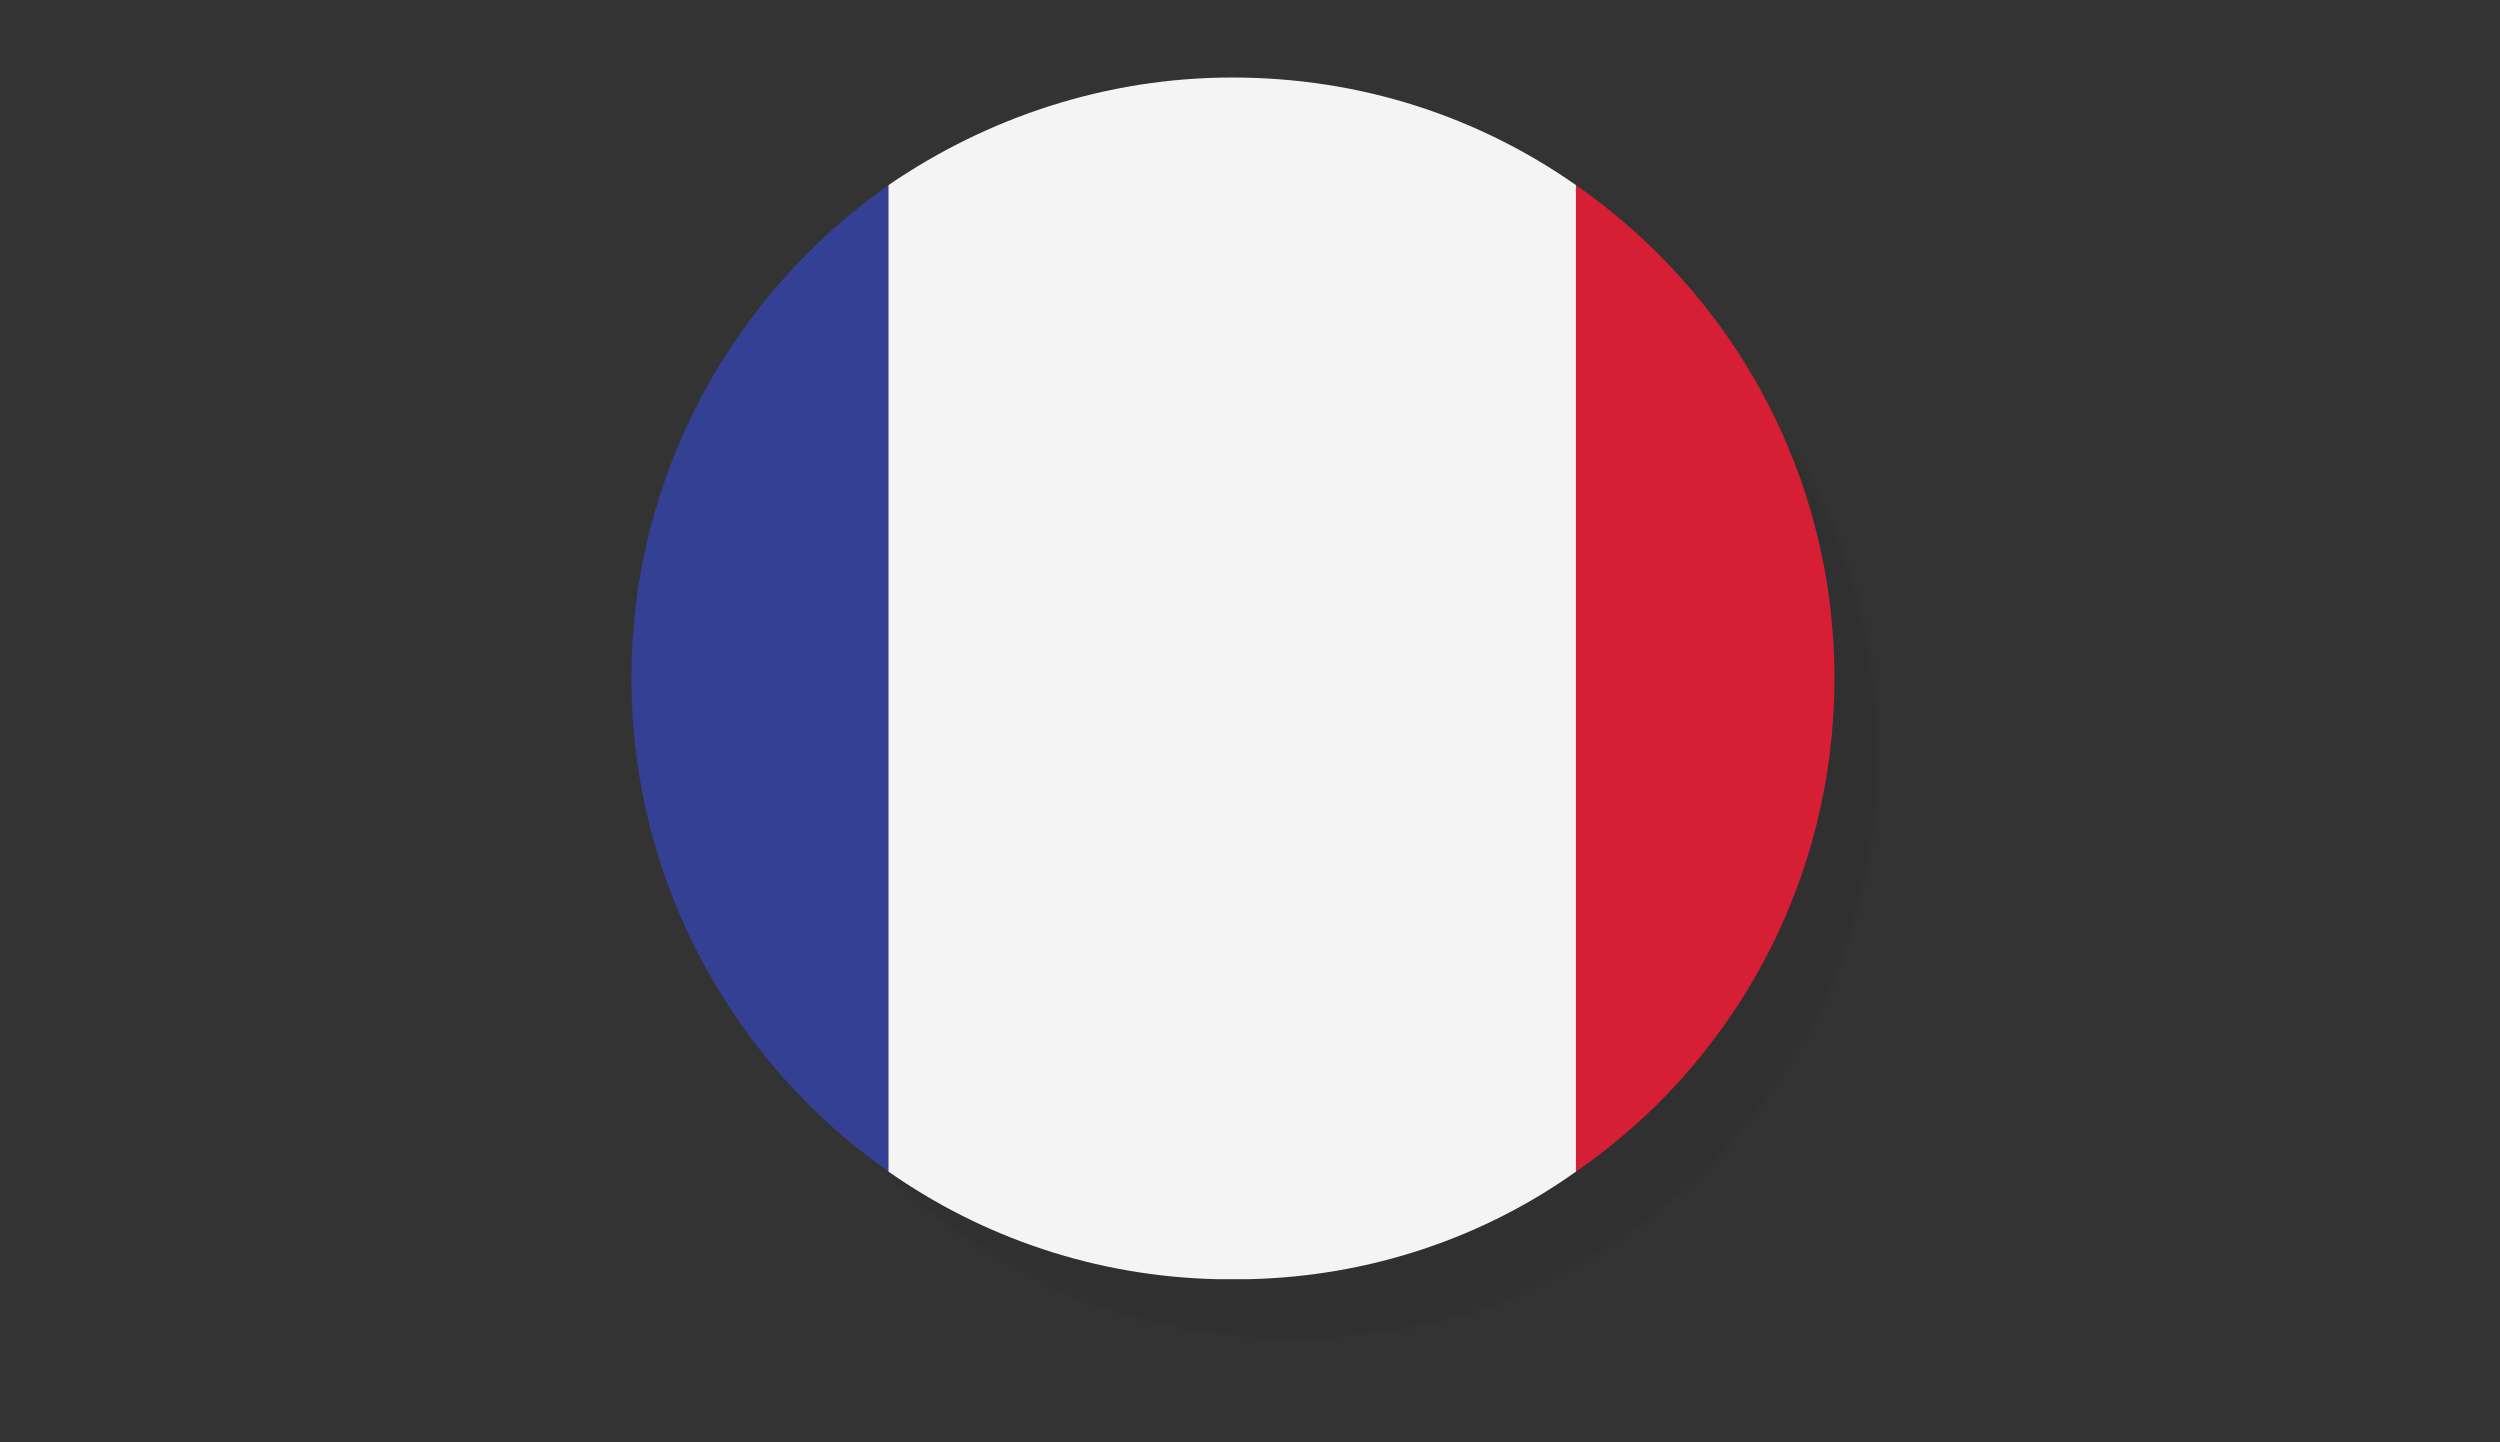
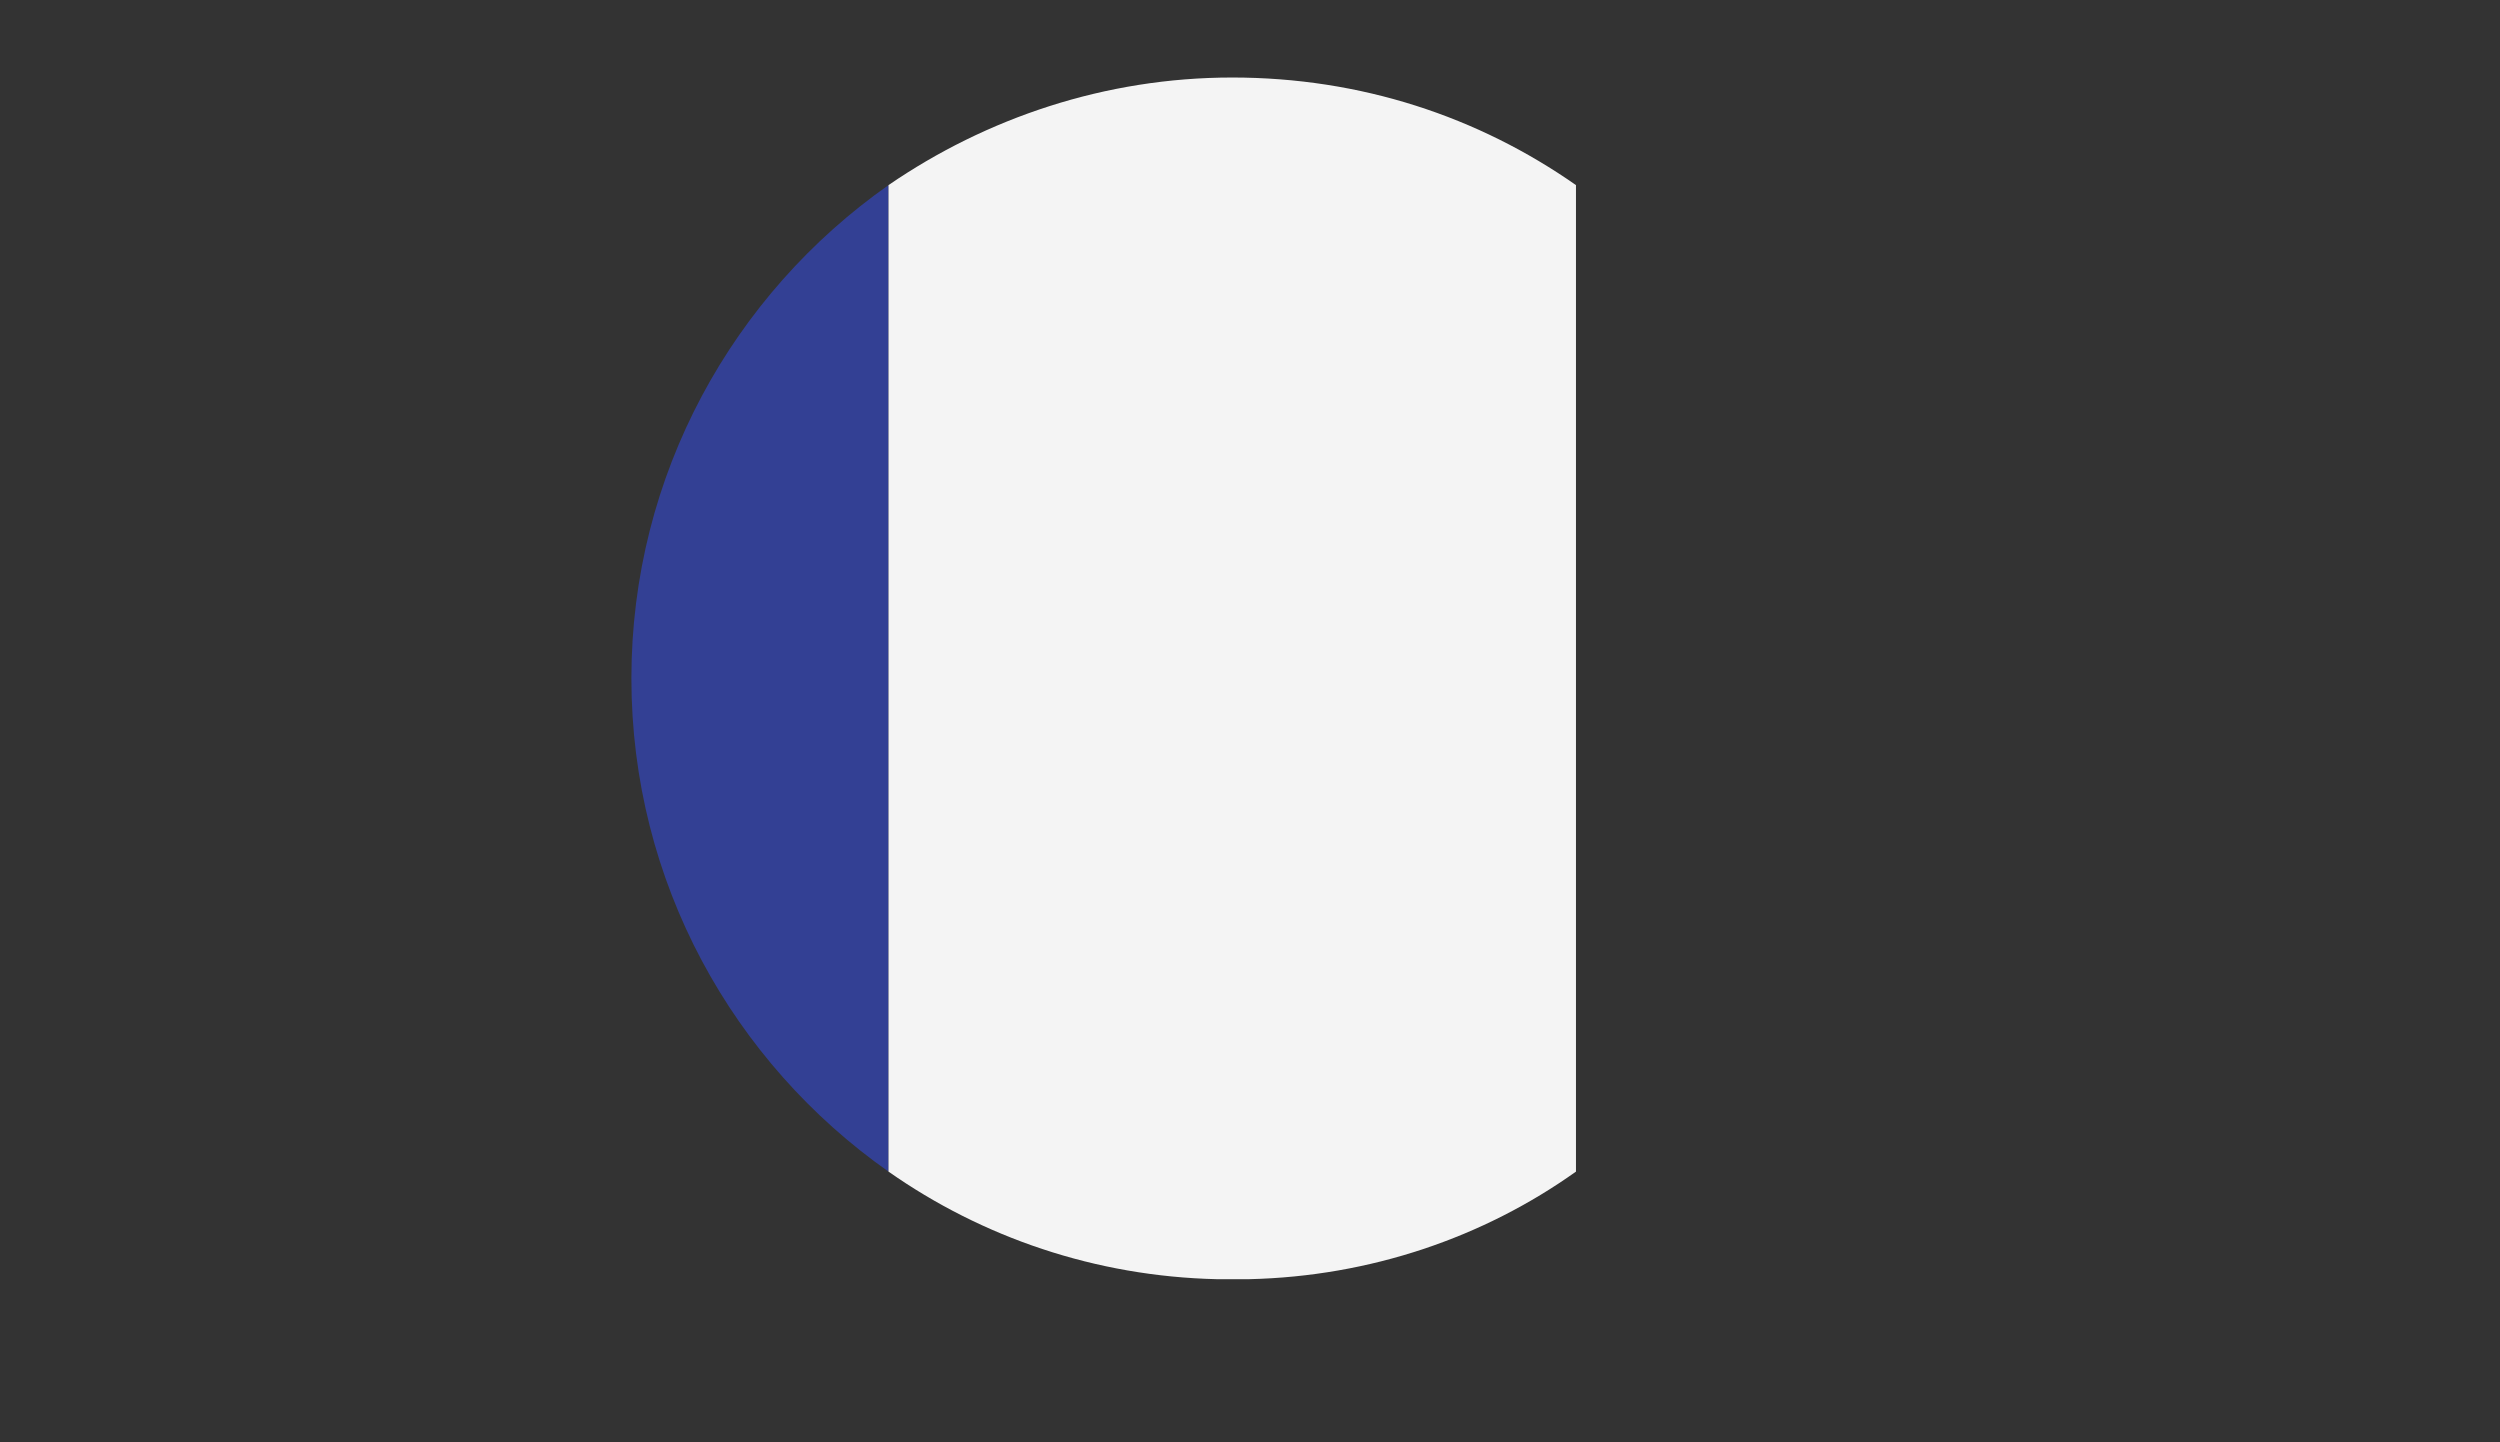
<svg xmlns="http://www.w3.org/2000/svg" width="293" height="169" viewBox="0 0 293 169" fill="none">
  <rect x="0" y="0" width="293" height="169" fill="#333333" stroke="none" />
  <g opacity="0.07">
    <mask id="mask0_7_7643" style="mask-type:luminance" maskUnits="userSpaceOnUse" x="83" y="19" width="138" height="138">
-       <path d="M155.94 156.671C193.656 154.323 222.328 121.845 219.98 84.128C217.632 46.412 185.153 17.74 147.437 20.088C109.72 22.436 81.049 54.915 83.397 92.631C85.745 130.348 118.223 159.019 155.94 156.671Z" fill="white" />
-     </mask>
+       </mask>
    <g mask="url(#mask0_7_7643)">
      <mask id="mask1_7_7643" style="mask-type:luminance" maskUnits="userSpaceOnUse" x="14" y="19" width="275" height="138">
-         <path d="M288.526 19.88H14.763V156.799H288.526V19.88Z" fill="white" />
-       </mask>
+         </mask>
      <g mask="url(#mask1_7_7643)">
        <path d="M288.601 19.88V156.799H14.763V19.88H288.601Z" fill="black" />
      </g>
      <mask id="mask2_7_7643" style="mask-type:luminance" maskUnits="userSpaceOnUse" x="14" y="19" width="275" height="138">
        <path d="M288.526 19.88H14.763V156.799H288.526V19.88Z" fill="white" />
      </mask>
      <g mask="url(#mask2_7_7643)">
        <path d="M14.763 156.799L288.601 19.88L14.763 156.799ZM288.601 156.799L14.763 19.88L288.601 156.799Z" fill="black" />
        <path d="M14.763 156.799L288.601 19.88M288.601 156.799L14.763 19.88" stroke="black" stroke-width="27.38" stroke-miterlimit="80" />
      </g>
      <mask id="mask3_7_7643" style="mask-type:luminance" maskUnits="userSpaceOnUse" x="14" y="19" width="275" height="138">
        <path d="M288.526 19.88H14.763V156.799H288.526V19.88Z" fill="white" />
      </mask>
      <g mask="url(#mask3_7_7643)">
        <mask id="mask4_7_7643" style="mask-type:luminance" maskUnits="userSpaceOnUse" x="14" y="19" width="275" height="138">
          <path d="M151.682 88.377H14.763V156.799H151.682H288.601V88.377V19.88H151.682H14.763L151.682 88.377Z" fill="white" />
        </mask>
        <g mask="url(#mask4_7_7643)">
          <path d="M14.763 156.799L288.601 19.88L14.763 156.799ZM288.601 156.799L14.763 19.88L288.601 156.799Z" fill="black" />
        </g>
        <mask id="mask5_7_7643" style="mask-type:luminance" maskUnits="userSpaceOnUse" x="14" y="19" width="275" height="138">
          <path d="M151.682 88.377H14.763V156.799H151.682H288.601V88.377V19.88H151.682H14.763L151.682 88.377Z" fill="white" />
        </mask>
        <g mask="url(#mask5_7_7643)">
          <path d="M18.841 164.955L151.682 98.572L284.523 164.955L292.679 148.643L172.073 88.377L292.679 28.036L284.523 11.724L151.682 78.182L18.841 11.724L10.685 28.036L131.292 88.377L10.685 148.643L18.841 164.955Z" fill="black" />
        </g>
      </g>
      <mask id="mask6_7_7643" style="mask-type:luminance" maskUnits="userSpaceOnUse" x="14" y="19" width="275" height="138">
        <path d="M288.526 19.88H14.763V156.799H288.526V19.88Z" fill="white" />
      </mask>
      <g mask="url(#mask6_7_7643)">
        <path d="M151.682 156.799V19.88V156.799ZM14.763 88.377H288.526H14.763Z" fill="black" />
        <path d="M151.682 156.799V19.88M14.763 88.377H288.526" stroke="black" stroke-width="45.633" stroke-miterlimit="80" />
      </g>
      <mask id="mask7_7_7643" style="mask-type:luminance" maskUnits="userSpaceOnUse" x="14" y="19" width="275" height="138">
        <path d="M288.526 19.88H14.763V156.799H288.526V19.88Z" fill="white" />
      </mask>
      <g mask="url(#mask7_7_7643)">
        <path d="M151.682 156.799V19.88V156.799ZM14.763 88.377H288.526H14.763Z" fill="black" />
      </g>
      <mask id="mask8_7_7643" style="mask-type:luminance" maskUnits="userSpaceOnUse" x="20" y="23" width="275" height="138">
-         <path d="M294.526 23.88H20.763V160.799H294.526V23.88Z" fill="white" />
-       </mask>
+         </mask>
      <g mask="url(#mask8_7_7643)">
        <path d="M138.013 156.799H165.352V102.046H288.601V74.632H165.352V19.88H138.013V74.632H14.763V102.046H138.013V156.799Z" fill="black" />
      </g>
    </g>
  </g>
  <path fill-rule="evenodd" clip-rule="evenodd" d="M104.132 137.312V21.695C85.955 34.468 74 55.594 74 79.503C74 103.413 85.955 124.538 104.132 137.312Z" fill="#334094" />
  <path fill-rule="evenodd" clip-rule="evenodd" d="M142.617 149.921H146.383C160.631 149.594 173.896 145.009 184.704 137.312V21.695C173.24 13.671 159.484 9.085 144.418 9.085C129.516 9.085 115.596 13.834 104.132 21.695V137.312C115.105 145.009 128.369 149.594 142.617 149.921Z" fill="#F4F4F4" />
-   <path fill-rule="evenodd" clip-rule="evenodd" d="M184.704 21.695V137.312C203.045 124.702 215 103.413 215 79.503C215 55.594 203.045 34.468 184.704 21.695Z" fill="#D61E34" />
</svg>